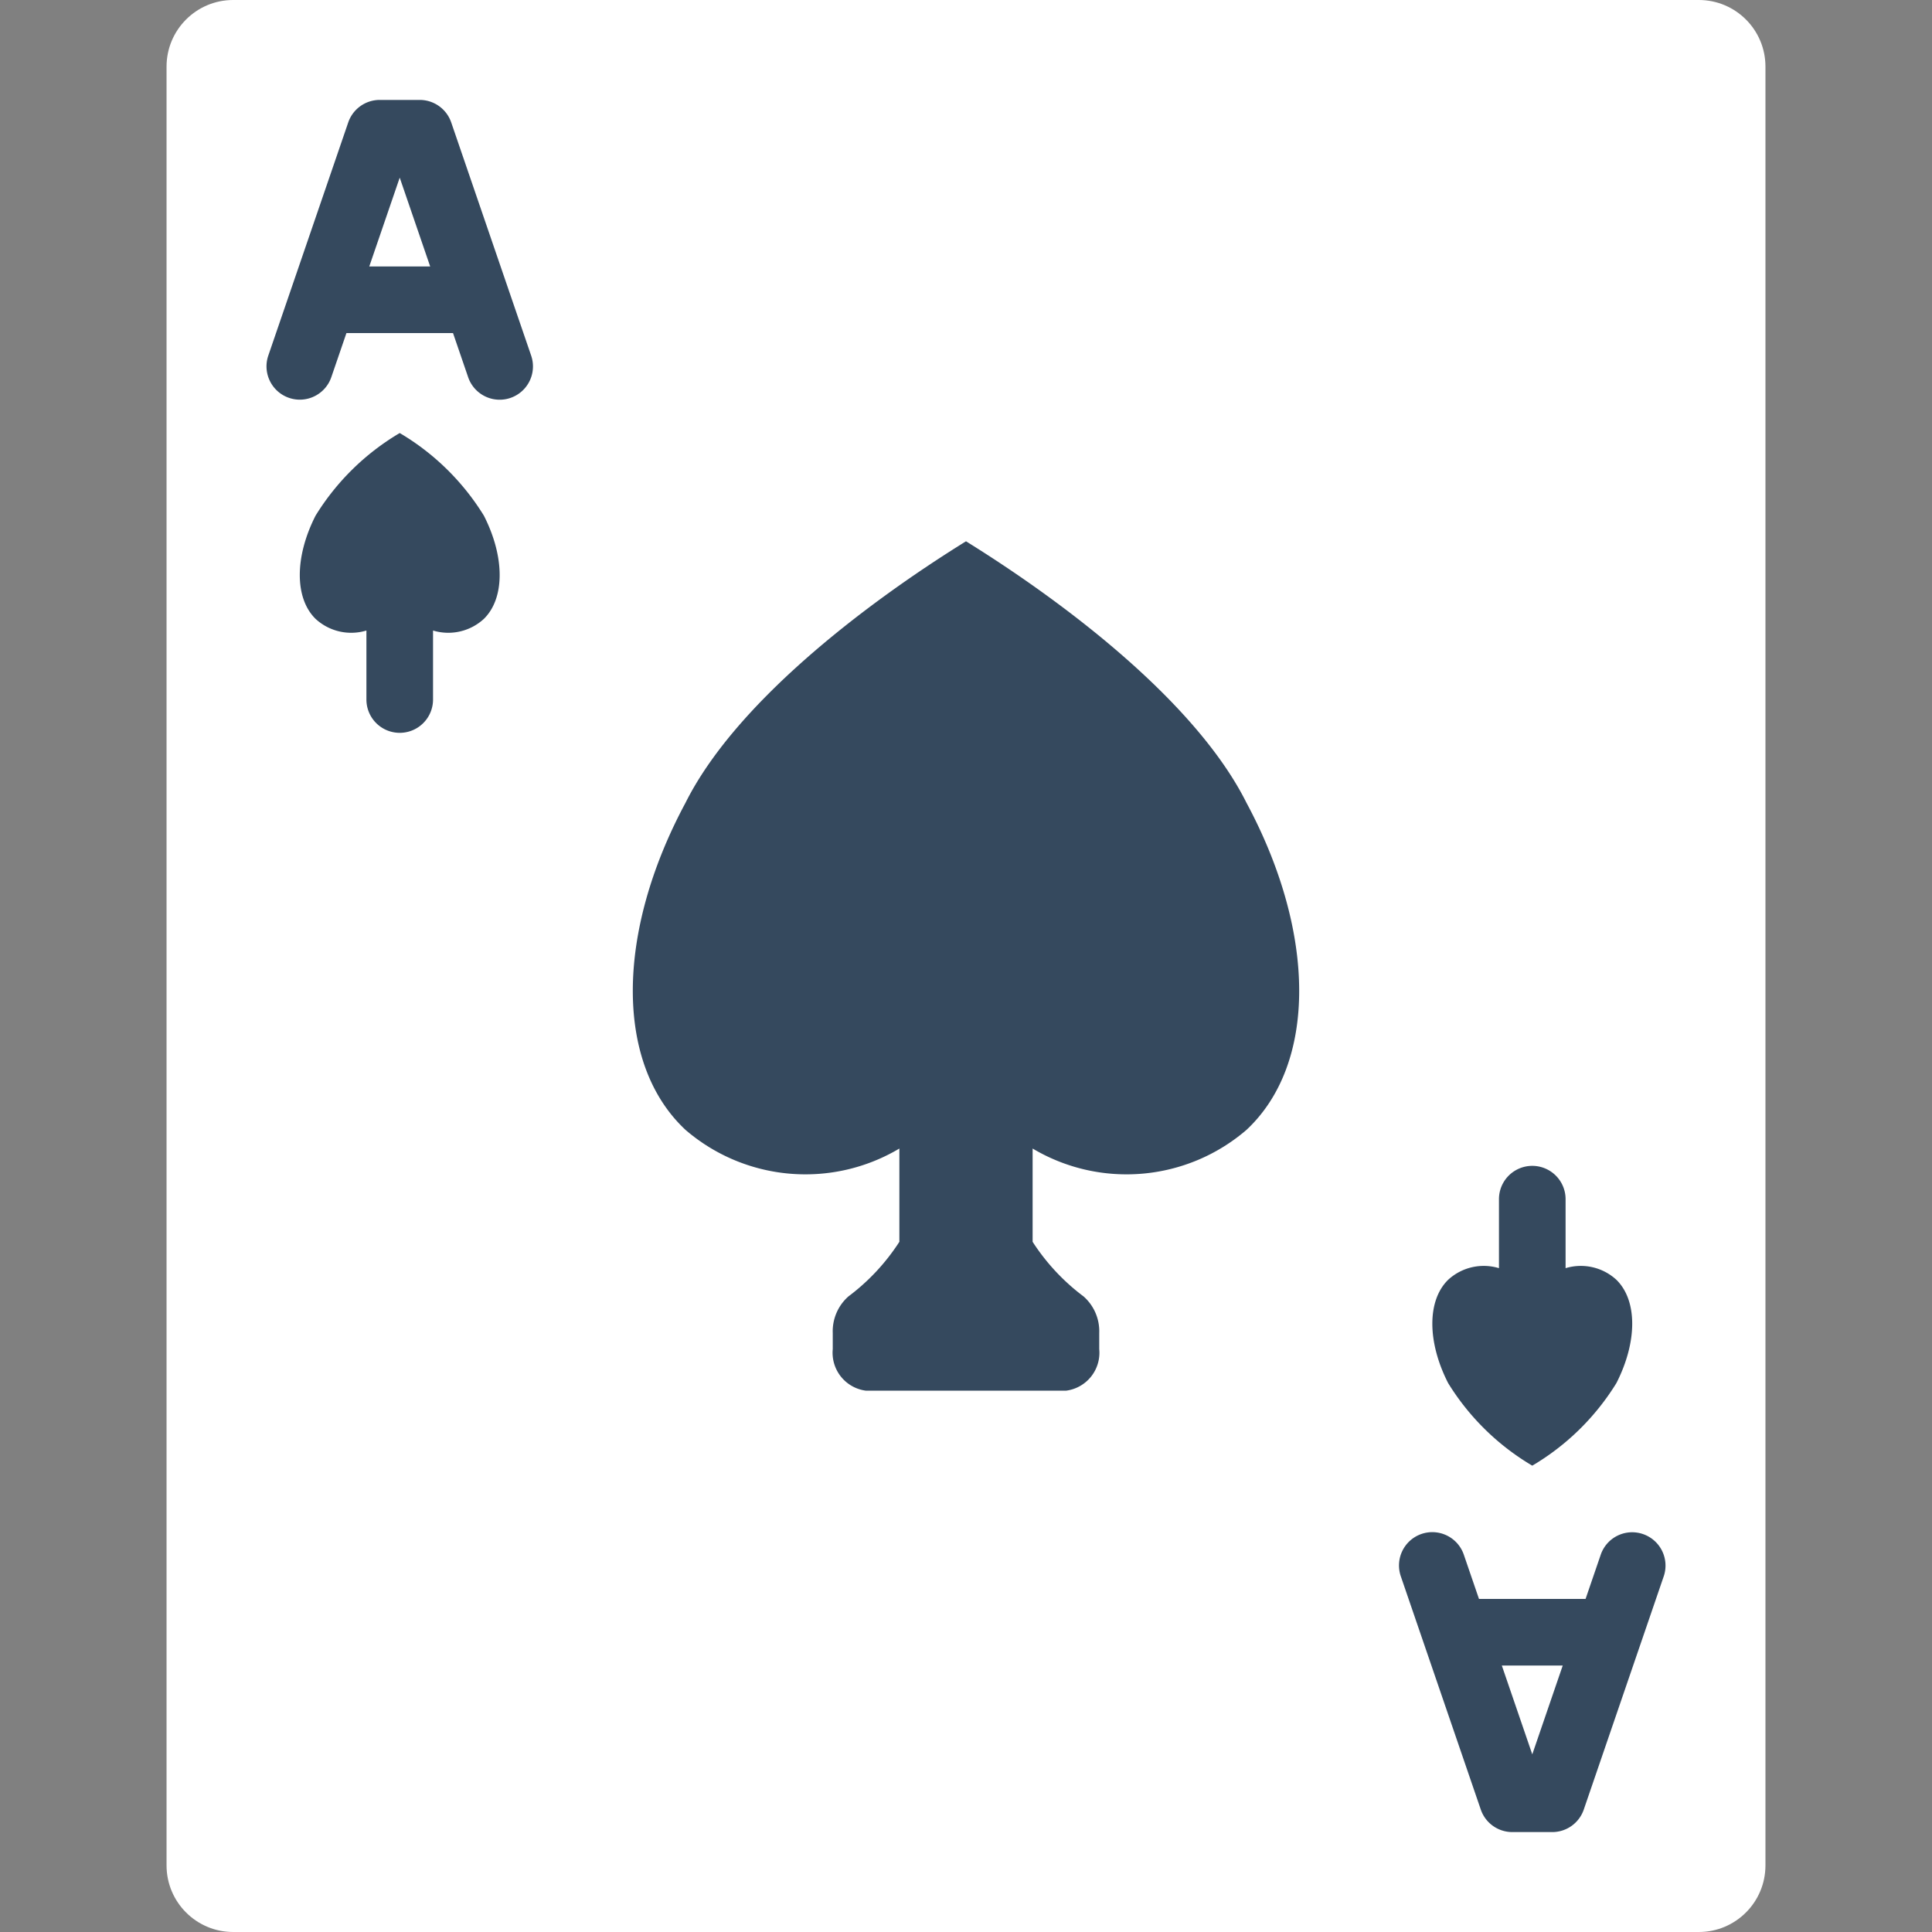
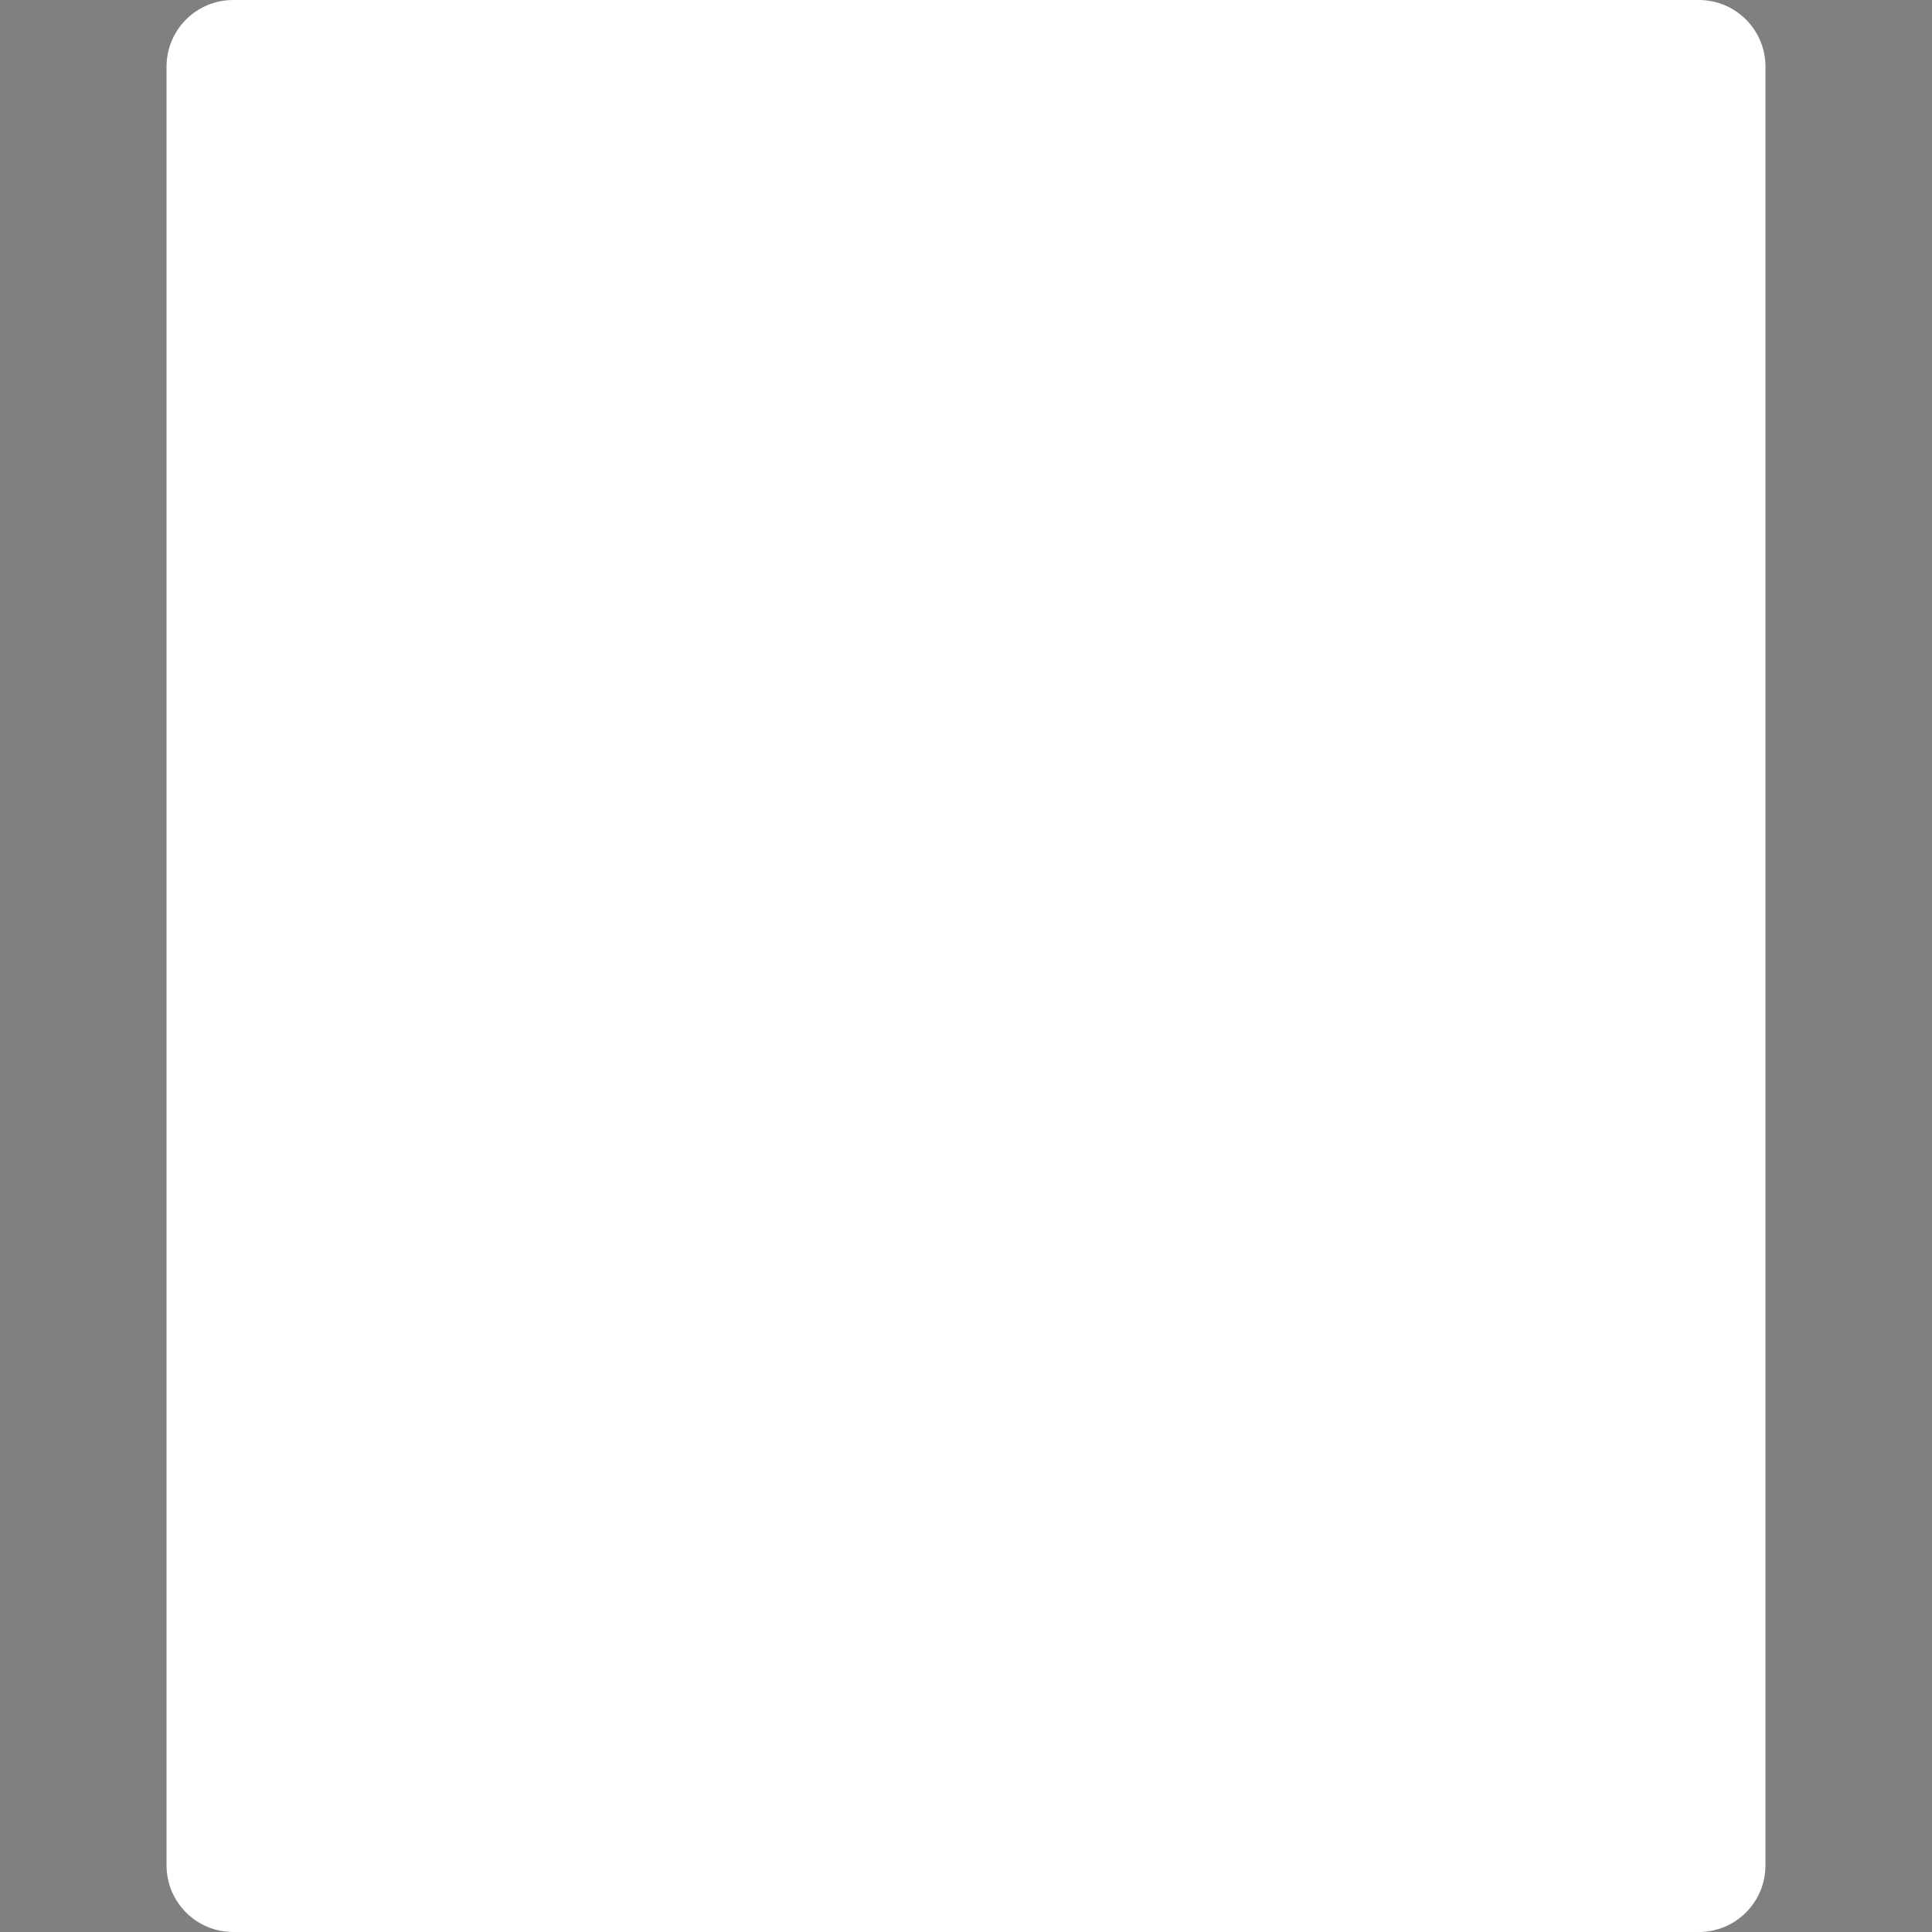
<svg xmlns="http://www.w3.org/2000/svg" width="288" height="288">
  <rect width="100%" height="100%" fill="#808080" stroke="none" />
  <svg width="288" height="288" viewBox="0 0 512 512">
    <path fill="#fff" d="M61.793 0h388.414c9.751 0 17.655 7.904 17.655 17.655v476.69c0 9.751-7.904 17.655-17.655 17.655H61.793c-9.751 0-17.655-7.905-17.655-17.655V17.655C44.138 7.904 52.042 0 61.793 0z" class="colore6e7e8 svgShape" />
-     <path fill="#35495e" d="M330.328 299.432c-15.87 13.646-38.68 15.635-56.673 4.943v24.717a56.067 56.067 0 0013.506 14.477 12.316 12.316 0 014.149 9.71v4.237a10.134 10.134 0 01-8.828 11.034h-52.966a10.134 10.134 0 01-8.828-11.034v-4.237a12.315 12.315 0 014.149-9.71 56.099 56.099 0 0013.506-14.477v-24.717c-17.993 10.692-40.803 8.702-56.673-4.943-18.626-17.39-18.626-51.994 0-86.687 12.977-25.953 46.433-51.994 74.328-69.297 27.895 17.302 61.352 43.343 74.328 69.297 18.628 34.692 18.628 69.296.002 86.687zM128.232 136.647a65.003 65.003 0 00-22.301-21.888 64.995 64.995 0 00-22.301 21.888c-5.575 10.944-5.575 21.888 0 27.36a13.923 13.923 0 0013.474 3.089v18.284a8.828 8.828 0 0017.656 0v-18.284a13.924 13.924 0 0013.474-3.089c5.574-5.472 5.574-16.416-.002-27.36zM428.37 339.166a13.923 13.923 0 00-13.474-3.089v-18.284a8.828 8.828 0 00-17.656 0v18.283a13.922 13.922 0 00-13.474 3.09c-5.575 5.472-5.575 16.416 0 27.36a64.995 64.995 0 0022.301 21.888 64.995 64.995 0 0022.301-21.888c5.578-10.944 5.578-21.888.002-27.36zM119.578 32.448a8.828 8.828 0 00-8.349-5.966h-10.595a8.824 8.824 0 00-8.349 5.966L71.099 94.241c-1.57 4.608.888 9.616 5.493 11.195s9.618-.869 11.206-5.471l4.008-11.69h28.251l4.008 11.69a8.826 8.826 0 1016.699-5.724l-21.186-61.793zM97.859 70.621l8.072-23.543 8.072 23.543H97.859zm337.555 335.926a8.806 8.806 0 00-11.211 5.488l-4.008 11.69h-28.251l-4.008-11.69a8.826 8.826 0 10-16.698 5.724l21.185 61.793a8.828 8.828 0 008.349 5.966h10.595a8.825 8.825 0 008.349-5.966l21.185-61.793a8.827 8.827 0 00-5.487-11.212zm-29.345 58.375l-8.072-23.543h16.144l-8.072 23.543z" class="color35495e svgShape" />
  </svg>
</svg>